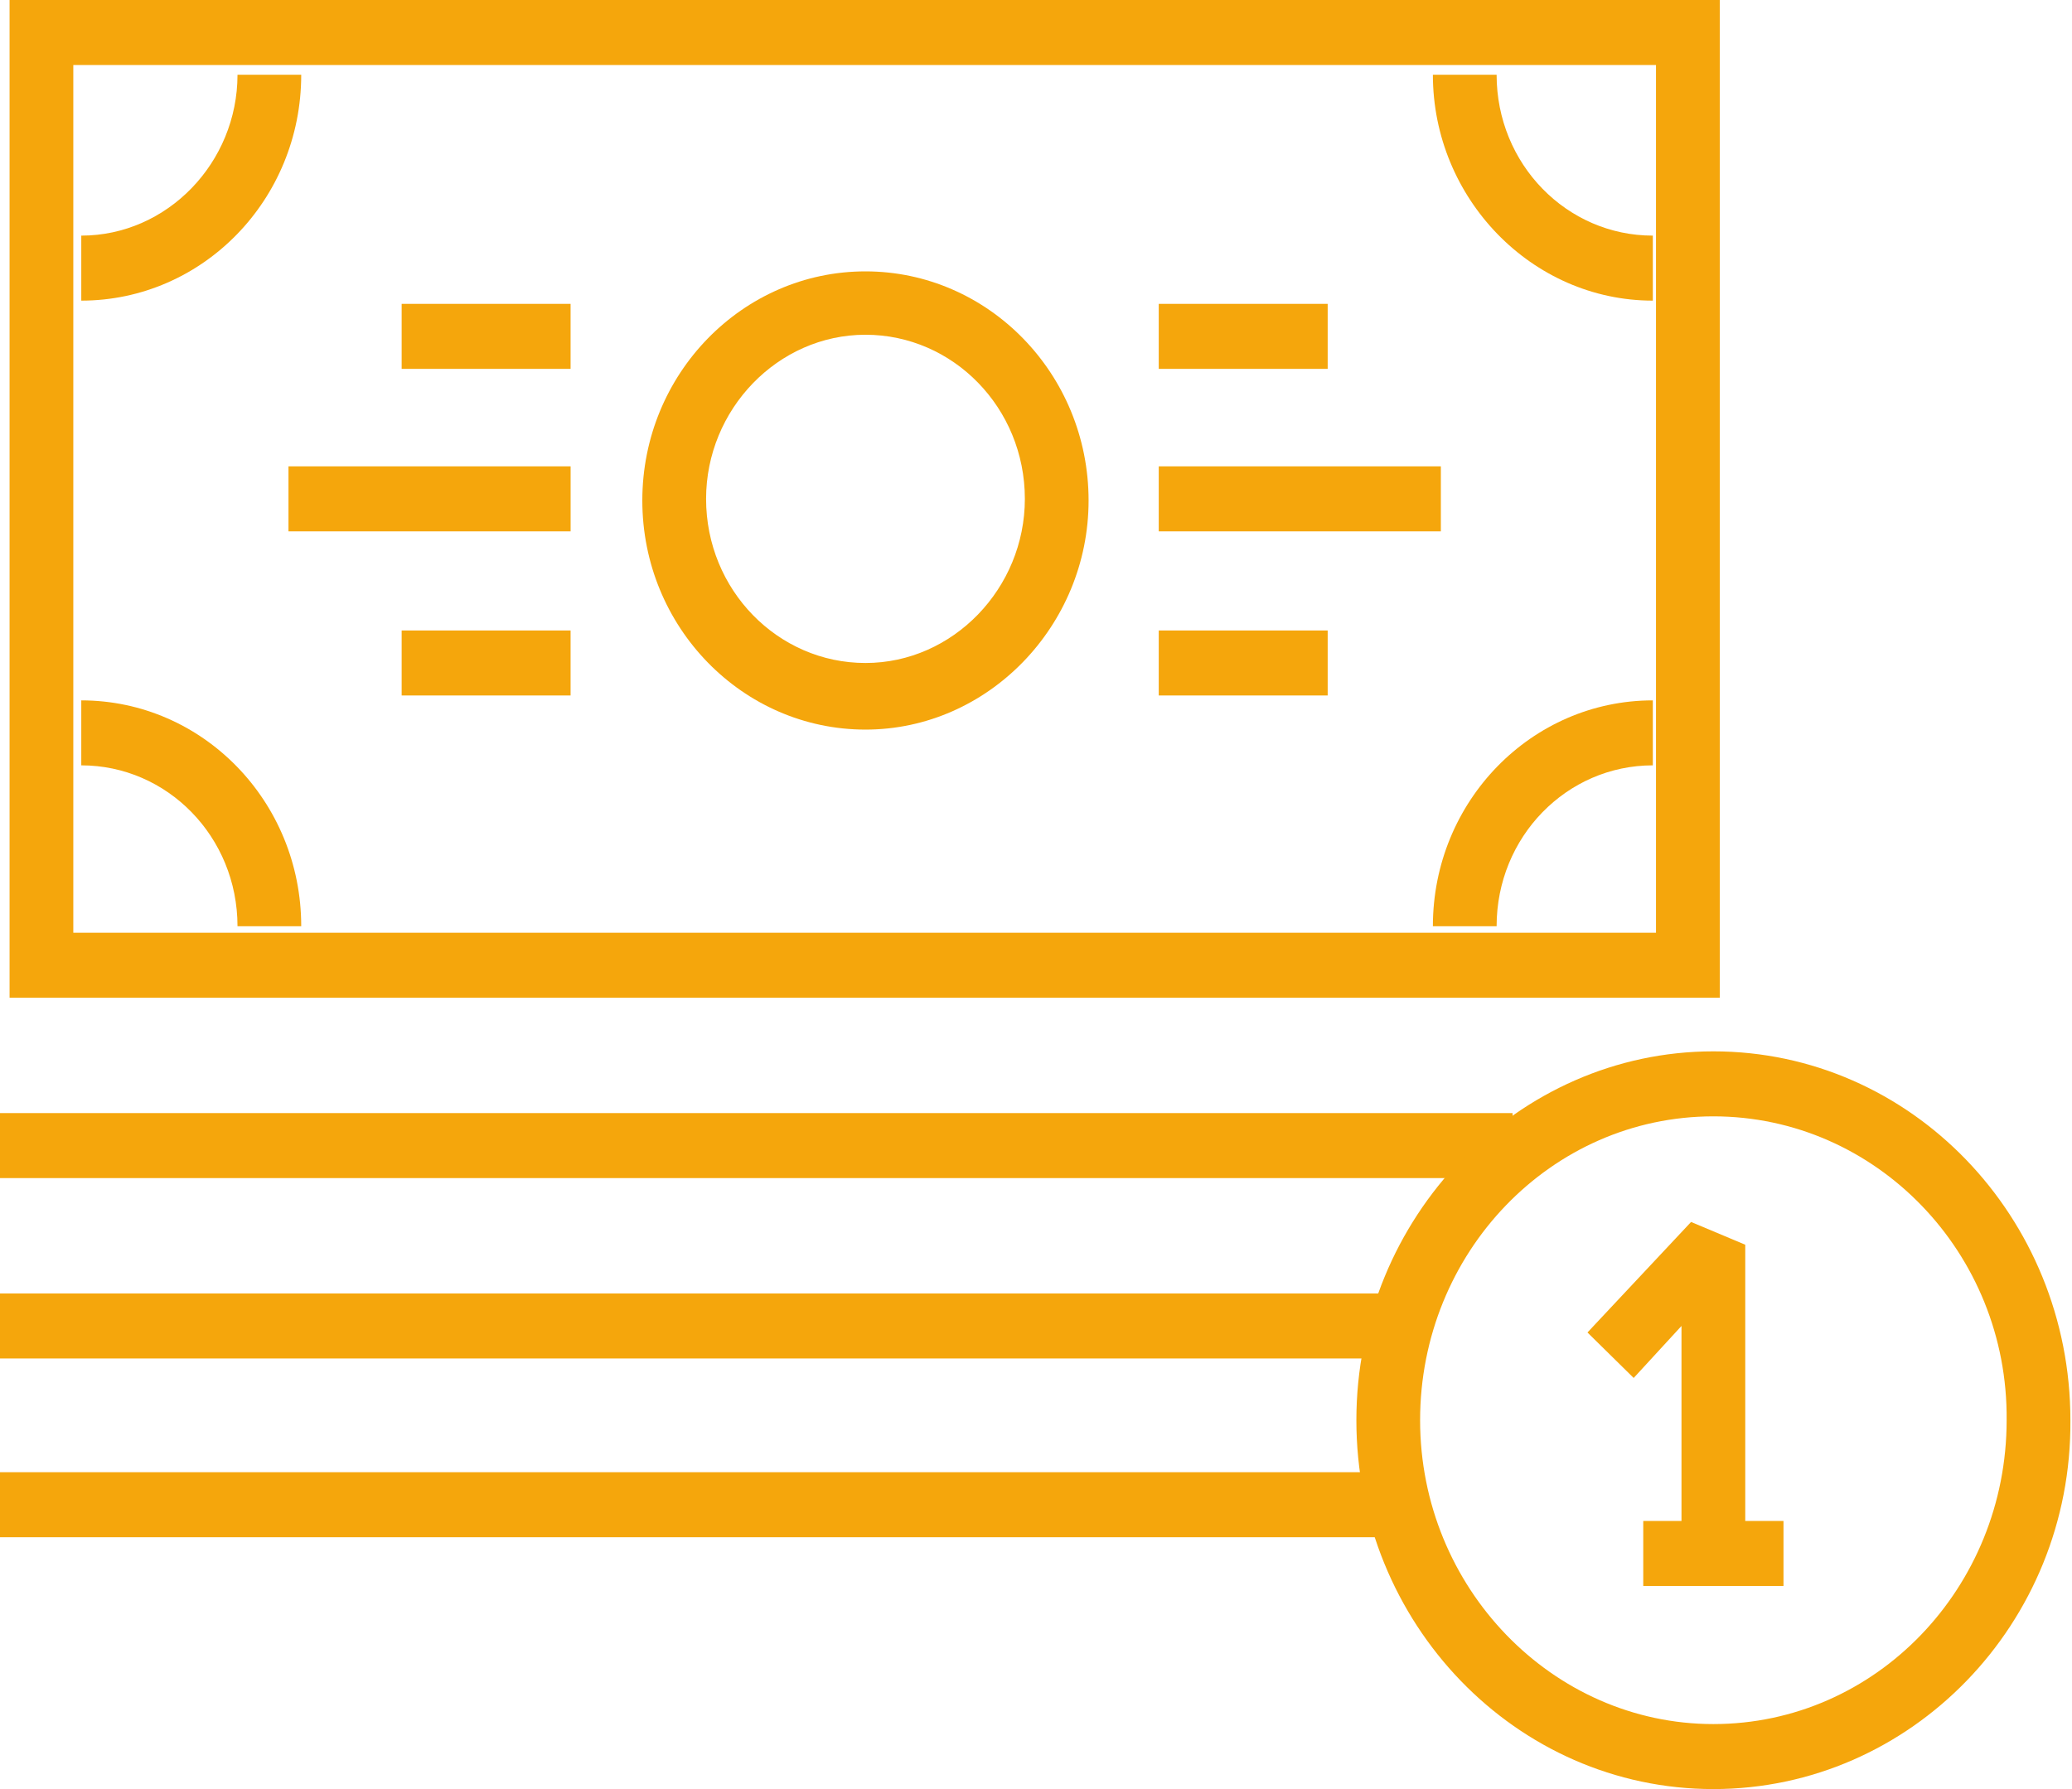
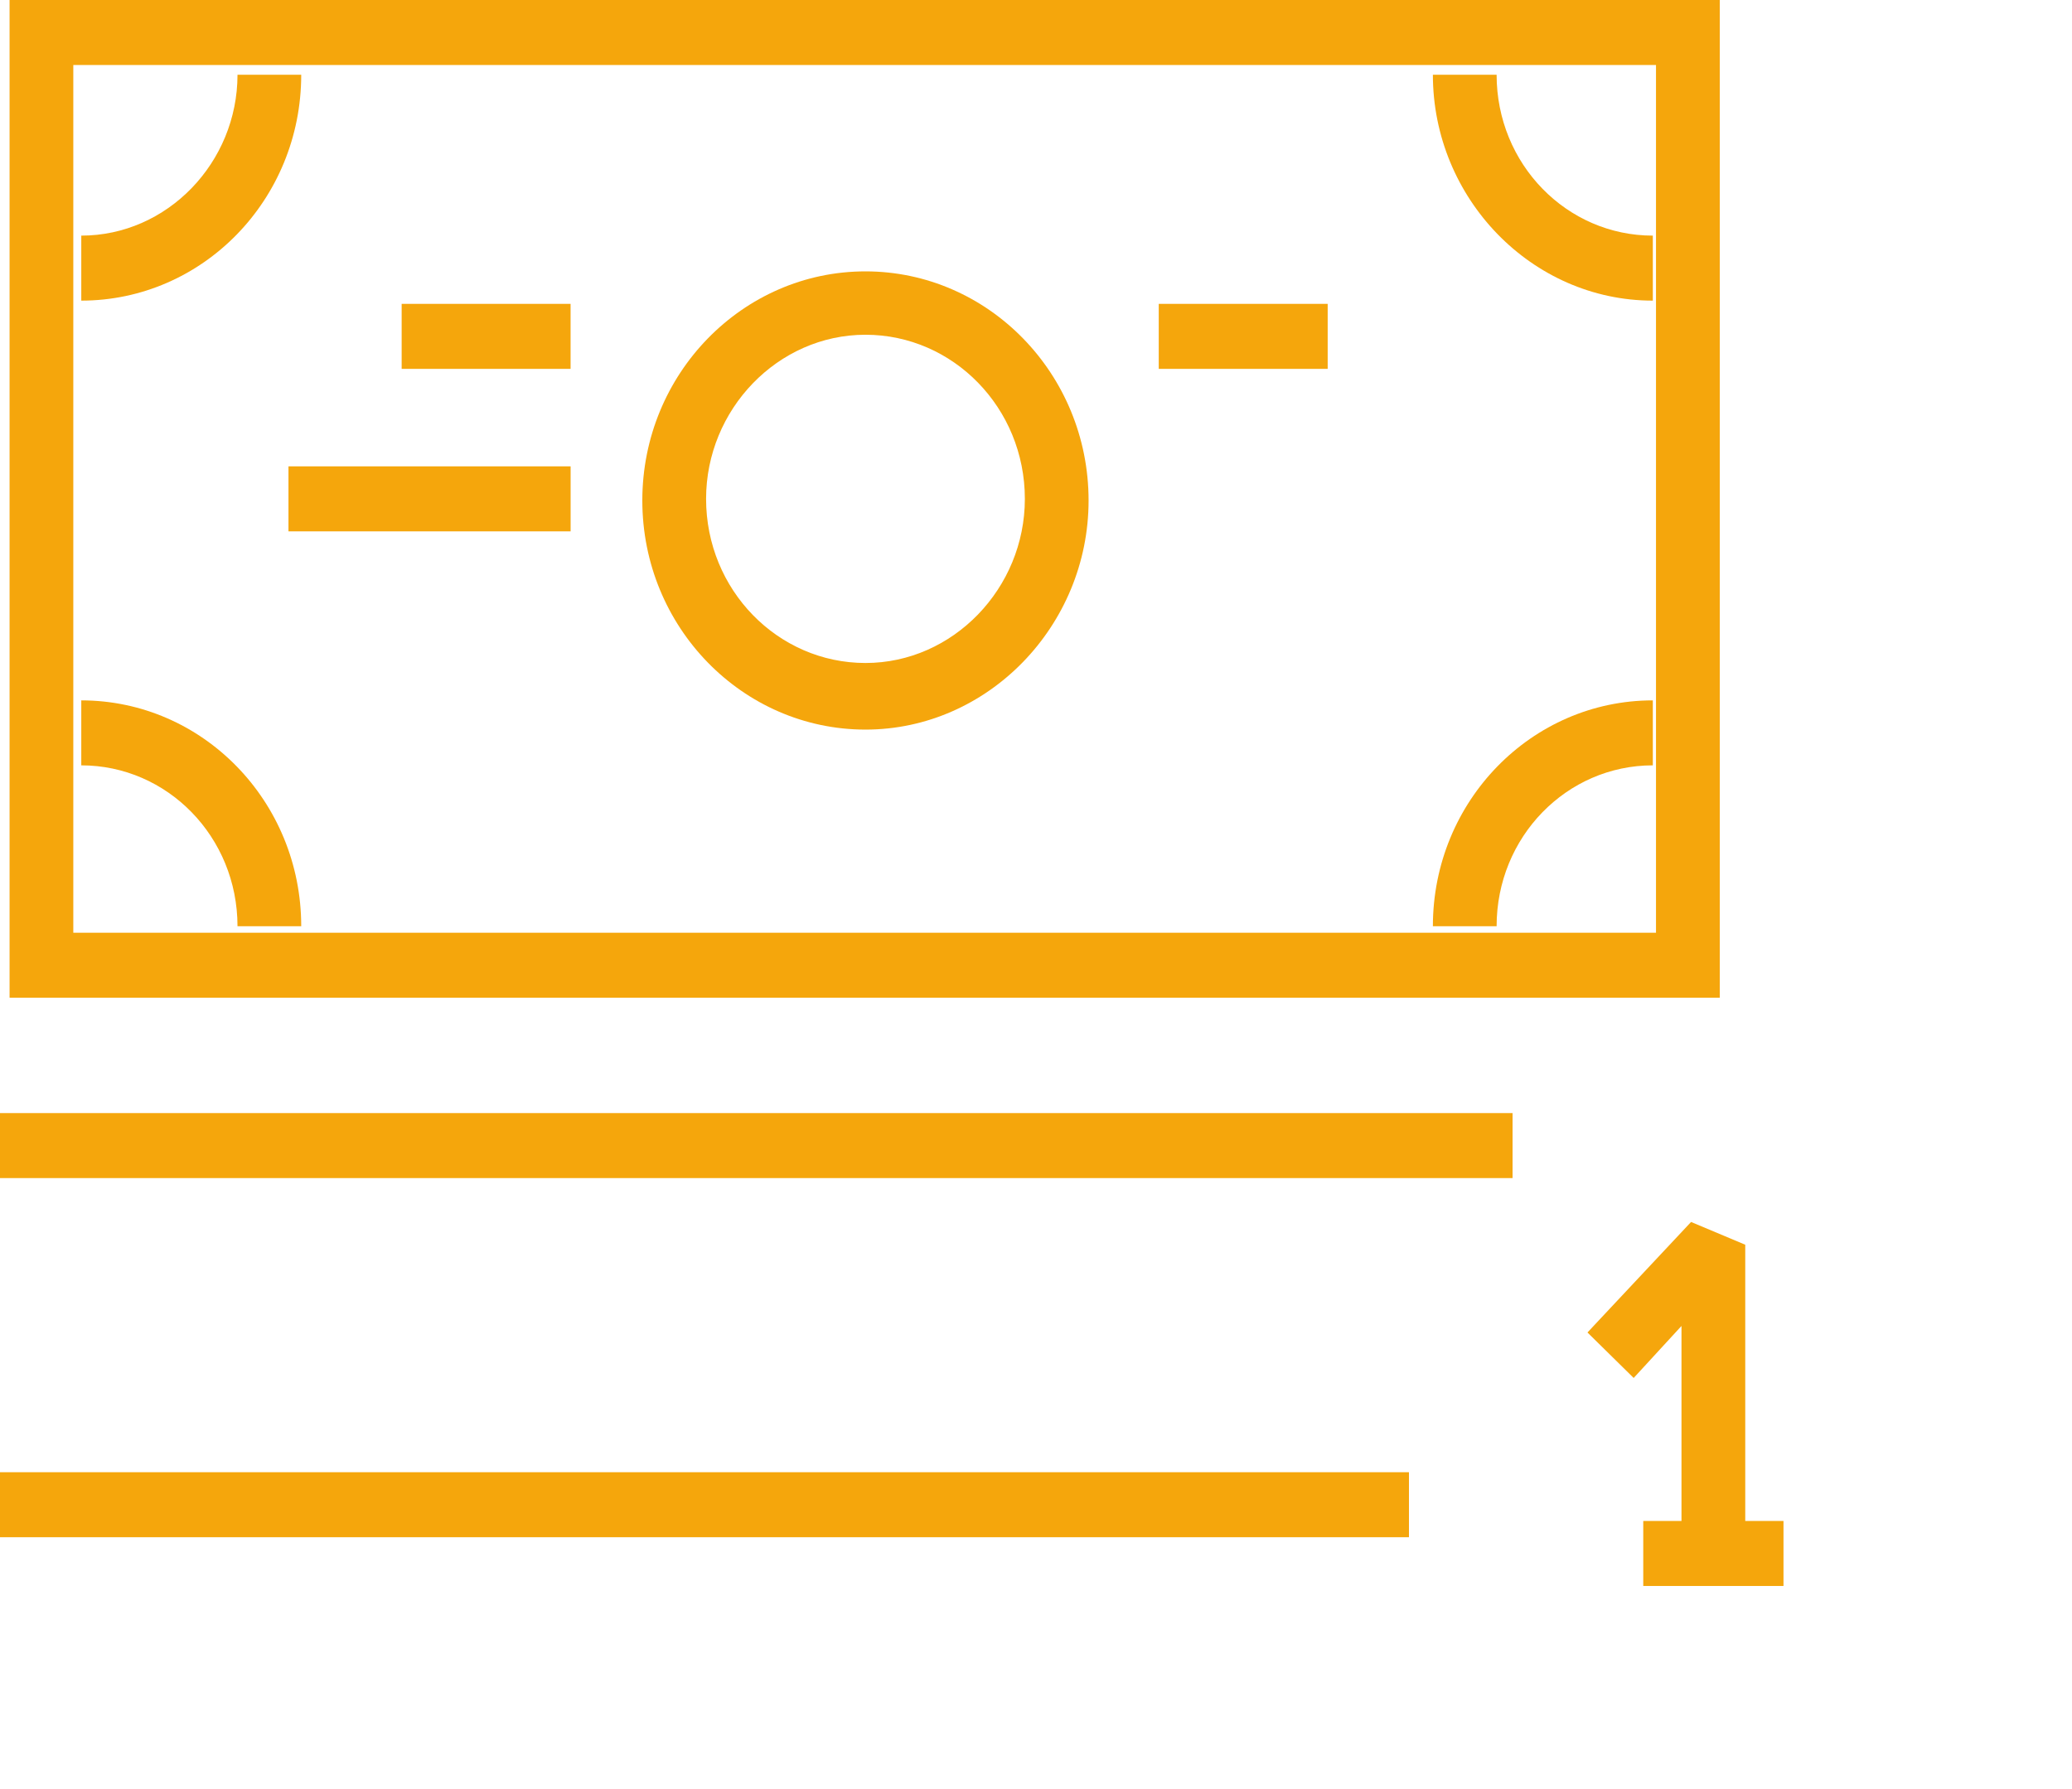
<svg xmlns="http://www.w3.org/2000/svg" width="66" height="57" viewBox="0 0 66 57" fill="none">
  <g clip-path="url(#clip0)">
    <path d="M54.78 31.788H0.305V0H54.78V31.788ZM2.335 29.717H52.749V2.071H2.335V29.717Z" fill="#F5A60C" />
    <path d="M27.568 23.245C23.658 23.245 20.46 19.984 20.46 15.946C20.46 11.908 23.658 8.646 27.568 8.646C31.477 8.646 34.675 11.908 34.675 15.946C34.675 19.932 31.477 23.245 27.568 23.245ZM27.568 10.665C24.775 10.665 22.491 13.046 22.491 15.894C22.491 18.793 24.775 21.123 27.568 21.123C30.36 21.123 32.645 18.741 32.645 15.894C32.645 12.995 30.36 10.665 27.568 10.665Z" fill="#F5A60C" />
-     <path d="M45.896 14.858H36.91V16.929H45.896V14.858Z" fill="#F5A60C" />
    <path d="M42.291 9.681H36.91V11.752H42.291V9.681Z" fill="#F5A60C" />
-     <path d="M42.291 20.087H36.91V22.158H42.291V20.087Z" fill="#F5A60C" />
    <path d="M18.176 14.858H9.189V16.929H18.176V14.858Z" fill="#F5A60C" />
-     <path d="M18.175 20.087H12.794V22.158H18.175V20.087Z" fill="#F5A60C" />
    <path d="M18.175 9.681H12.794V11.752H18.175V9.681Z" fill="#F5A60C" />
    <path d="M2.589 9.578V7.507C5.331 7.507 7.565 5.177 7.565 2.381H9.595C9.595 6.368 6.448 9.578 2.589 9.578Z" fill="#F5A60C" />
    <path d="M52.648 9.578C48.789 9.578 45.642 6.316 45.642 2.381H47.672C47.672 5.229 49.906 7.507 52.648 7.507V9.578Z" fill="#F5A60C" />
    <path d="M9.595 29.51H7.565C7.565 26.662 5.331 24.384 2.589 24.384V22.314C6.448 22.314 9.595 25.523 9.595 29.51Z" fill="#F5A60C" />
    <path d="M47.672 29.51H45.642C45.642 25.523 48.789 22.314 52.648 22.314V24.384C49.906 24.384 47.672 26.662 47.672 29.51Z" fill="#F5A60C" />
    <path d="M48.18 35.463H0V37.534H48.18V35.463Z" fill="#F5A60C" />
-     <path d="M44.677 41.21H0V43.281H44.677V41.21Z" fill="#F5A60C" />
    <path d="M44.88 46.905H0V48.976H44.88V46.905Z" fill="#F5A60C" />
-     <path d="M54.577 57C48.282 57 43.205 51.719 43.205 45.248C43.205 38.777 48.332 33.496 54.577 33.496C60.872 33.496 65.949 38.777 65.949 45.248C66 51.719 60.872 57 54.577 57ZM54.577 35.567C49.398 35.567 45.235 39.916 45.235 45.248C45.235 50.581 49.449 54.929 54.577 54.929C59.755 54.929 63.918 50.581 63.918 45.248C63.969 39.916 59.755 35.567 54.577 35.567Z" fill="#F5A60C" />
    <path d="M55.592 49.545H53.561V42.245L52.038 43.902L50.566 42.453L53.866 38.932L55.592 39.657V49.545Z" fill="#F5A60C" />
    <path d="M56.81 48.458H52.343V50.529H56.81V48.458Z" fill="#F5A60C" />
  </g>
  <defs>
    <clipPath id="clip0">
      <rect width="66" height="57" fill="white" />
    </clipPath>
  </defs>
</svg>